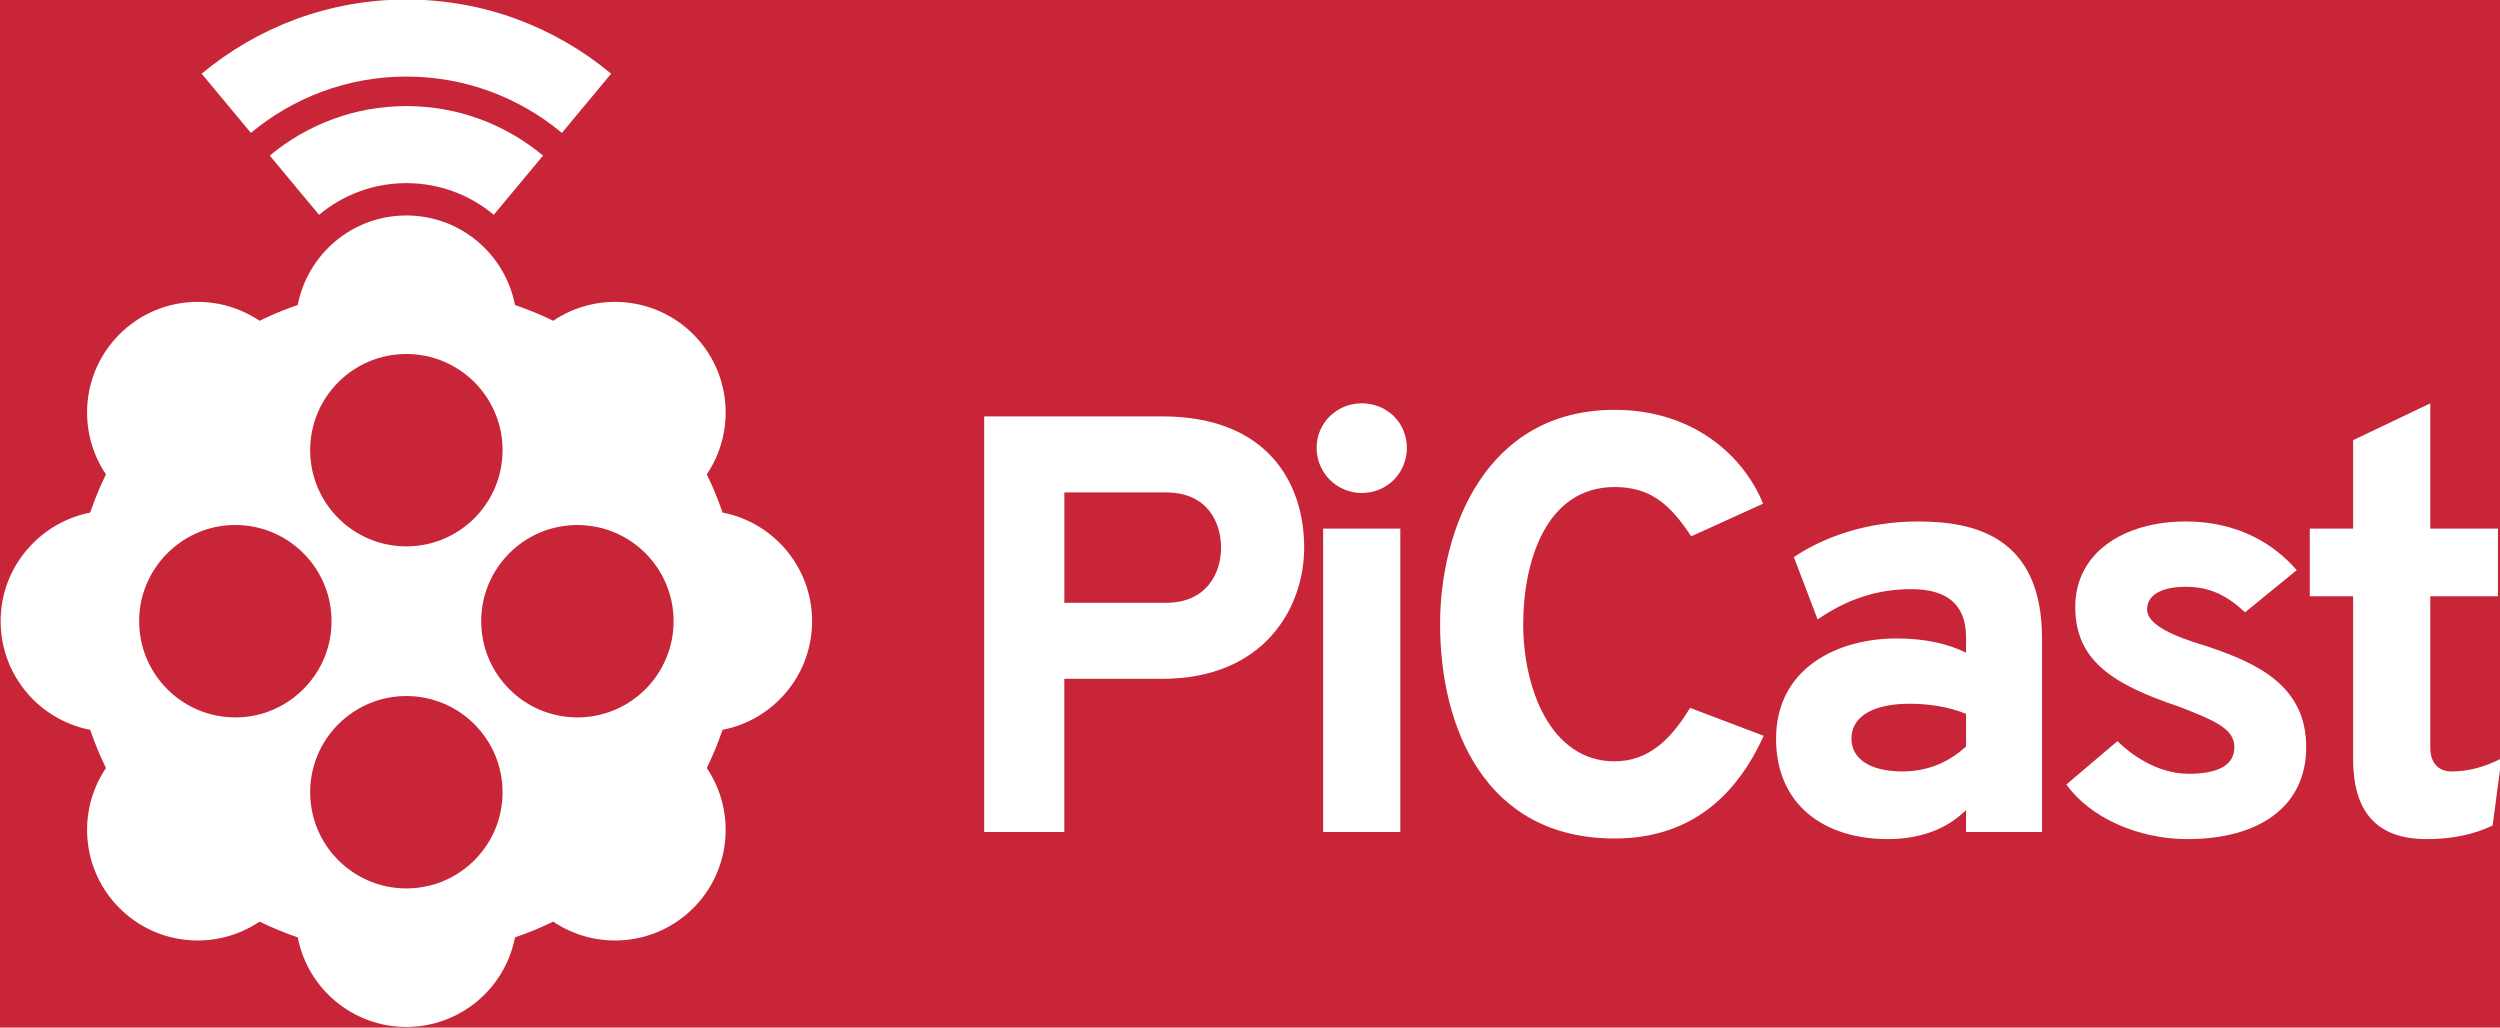
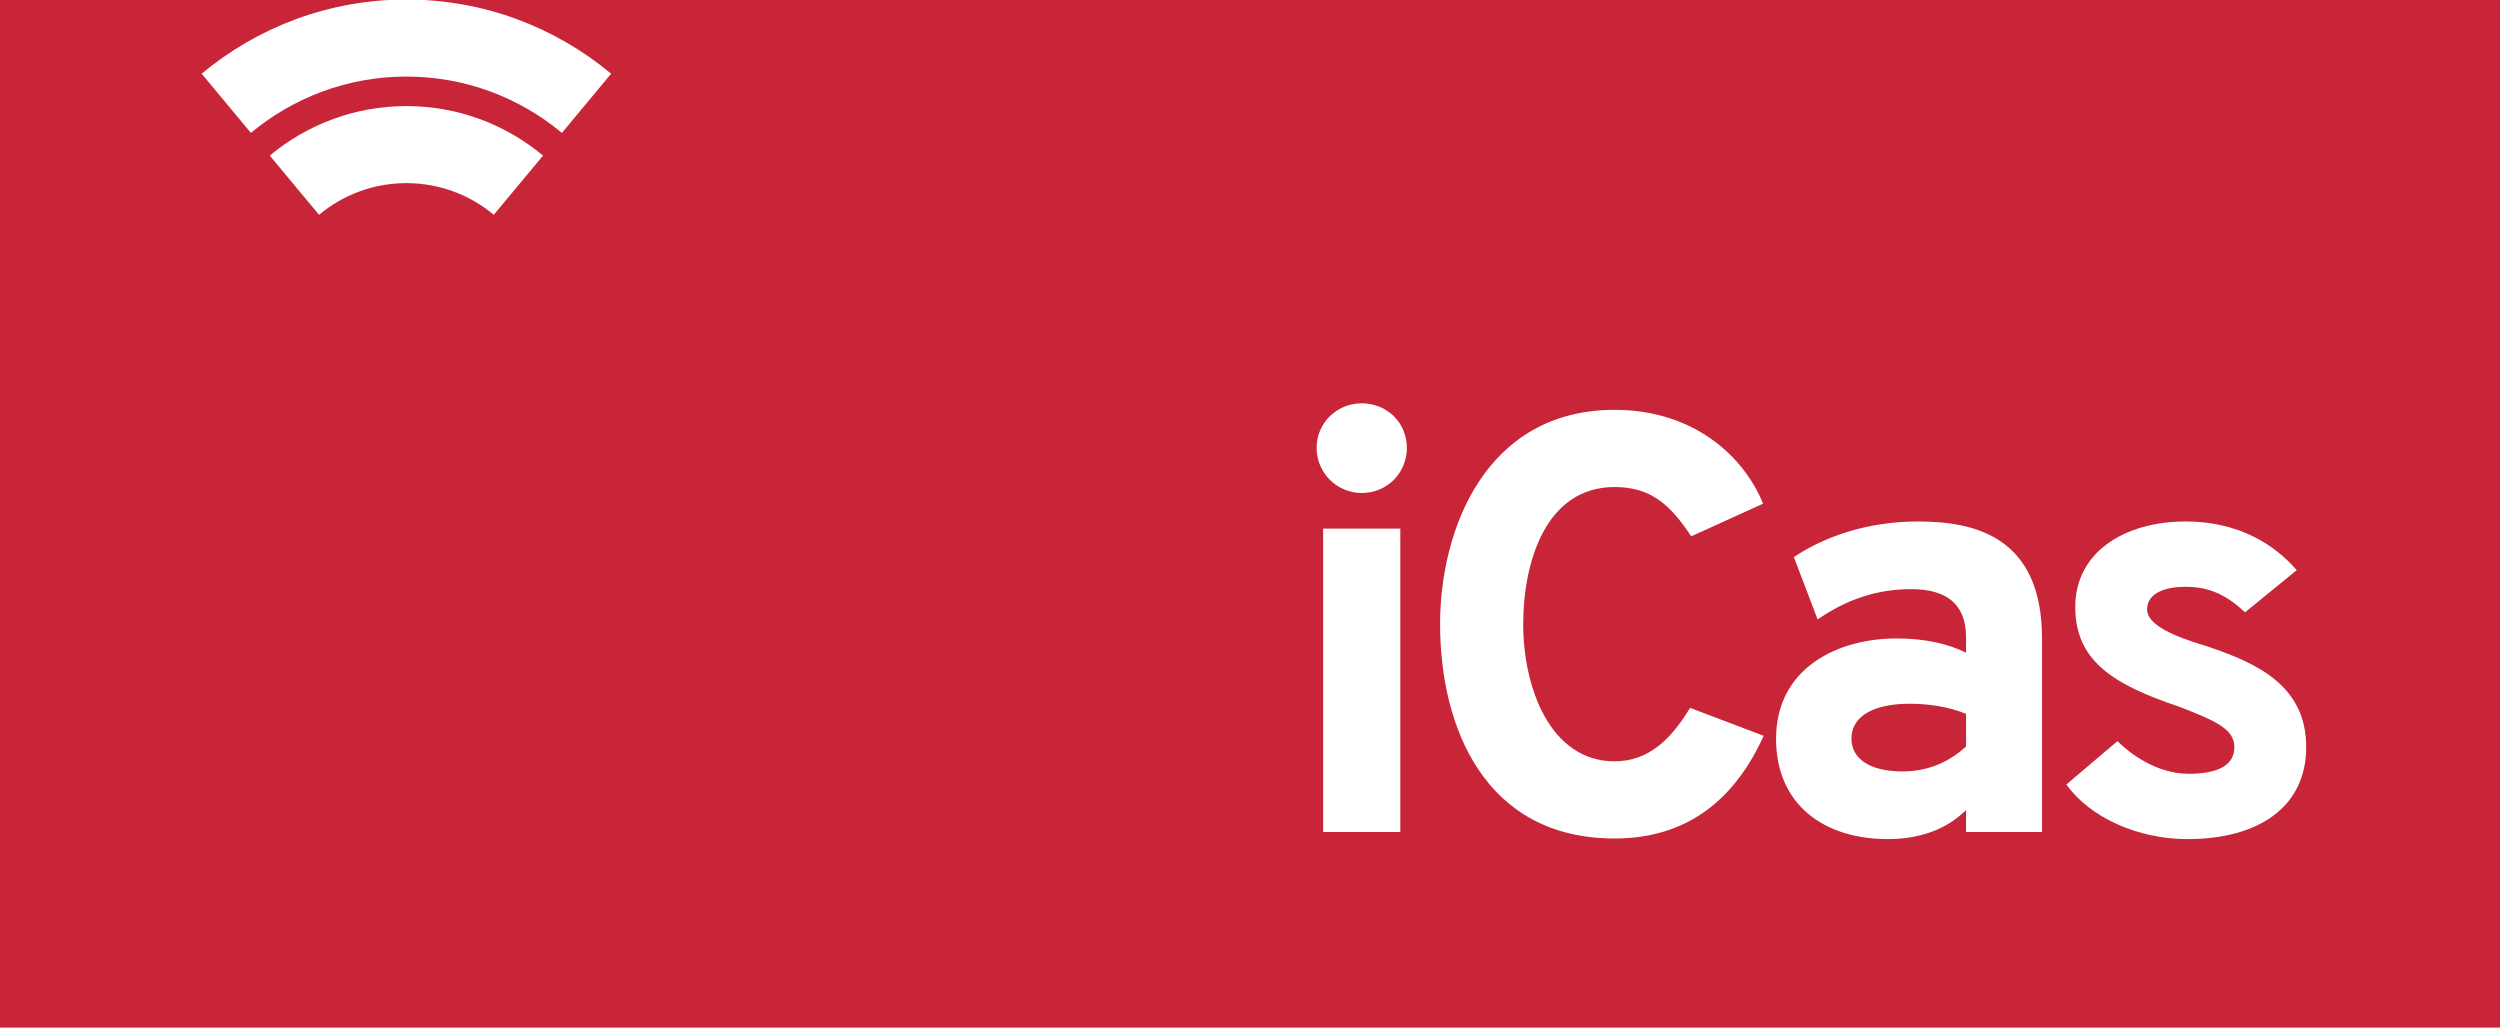
<svg xmlns="http://www.w3.org/2000/svg" xmlns:ns1="http://www.inkscape.org/namespaces/inkscape" xmlns:ns2="http://sodipodi.sourceforge.net/DTD/sodipodi-0.dtd" width="1068" height="439" viewBox="0 0 282.575 116.152" version="1.1" id="svg4684" ns1:version="0.92.1 r" ns1:export-filename="/home/anxhelo/Desktop/PiCast/logo standard vertical.png" ns1:export-xdpi="95.919998" ns1:export-ydpi="95.919998" ns2:docname="white horizontal.svg">
  <defs id="defs4678" />
  <ns2:namedview id="base" pagecolor="#ffffff" bordercolor="#666666" borderopacity="1.0" ns1:pageopacity="0.0" ns1:pageshadow="2" ns1:zoom="0.49497475" ns1:cx="606.05429" ns1:cy="85.033017" ns1:document-units="mm" ns1:current-layer="layer1" showgrid="false" units="px" ns1:window-width="1366" ns1:window-height="716" ns1:window-x="0" ns1:window-y="24" ns1:window-maximized="1" />
  <g ns1:label="Layer 1" ns1:groupmode="layer" id="layer1" transform="translate(0,-180.848)">
    <rect style="opacity:1;fill:#c82538;fill-opacity:1;stroke:none;stroke-width:1.215;stroke-miterlimit:4;stroke-dasharray:none;stroke-opacity:1" id="rect5417" width="282.575" height="116.152" x="0" y="180.848" />
    <g id="g5404" transform="matrix(1.884,0,0,1.884,-297.247,-114.178)">
-       <path ns1:connector-curvature="0" id="path4559" style="fill:#ffffff;fill-opacity:1;fill-rule:nonzero;stroke:none;stroke-width:0.353" d="m 186.644,193.865 c 0,-3.188 2.584,-5.771 5.771,-5.771 3.188,0 5.772,2.584 5.772,5.771 0,3.188 -2.584,5.771 -5.772,5.771 -3.187,0 -5.771,-2.584 -5.771,-5.771 m -14.281,5.753 c -3.556,0.28 -6.502,-2.665 -6.222,-6.222 0.221,-2.798 2.487,-5.064 5.285,-5.285 3.556,-0.28 6.502,2.665 6.221,6.222 -0.22,2.798 -2.487,5.064 -5.285,5.285 m 15.564,4.507 c 0,3.188 -2.584,5.771 -5.772,5.771 -3.187,0 -5.771,-2.584 -5.771,-5.771 0,-3.188 2.584,-5.771 5.771,-5.771 3.188,0 5.772,2.584 5.772,5.771 m -5.772,-14.75 c -3.187,0 -5.771,-2.584 -5.771,-5.771 0,-3.188 2.584,-5.771 5.771,-5.771 3.188,0 5.772,2.584 5.772,5.771 0,3.188 -2.584,5.771 -5.772,5.771 m 24.342,4.489 c 0,-3.233 -2.311,-5.925 -5.371,-6.517 -0.27,-0.787 -0.585,-1.553 -0.947,-2.292 1.744,-2.582 1.474,-6.119 -0.811,-8.404 -2.286,-2.286 -5.822,-2.555 -8.404,-0.811 -0.739,-0.362 -1.505,-0.677 -2.292,-0.947 -0.592,-3.06 -3.283,-5.371 -6.517,-5.371 -3.233,0 -5.925,2.311 -6.516,5.371 -0.787,0.27 -1.553,0.585 -2.292,0.947 -2.582,-1.744 -6.119,-1.475 -8.404,0.811 -2.285,2.285 -2.555,5.822 -0.811,8.404 -0.362,0.74 -0.678,1.507 -0.948,2.295 -2.874,0.559 -5.115,3.004 -5.349,5.975 -0.274,3.469 2.122,6.431 5.35,7.055 0.27,0.787 0.585,1.553 0.947,2.292 -1.744,2.582 -1.474,6.119 0.811,8.404 2.285,2.286 5.822,2.555 8.404,0.811 0.739,0.362 1.505,0.677 2.292,0.947 0.592,3.06 3.283,5.371 6.516,5.371 3.233,0 5.925,-2.311 6.517,-5.371 0.787,-0.271 1.553,-0.585 2.292,-0.947 2.582,1.744 6.118,1.475 8.404,-0.811 2.285,-2.285 2.555,-5.822 0.811,-8.404 0.362,-0.739 0.677,-1.505 0.947,-2.292 3.06,-0.592 5.371,-3.284 5.371,-6.517" />
      <path ns1:connector-curvature="0" id="path4563" style="fill:#ffffff;fill-opacity:1;fill-rule:nonzero;stroke:none;stroke-width:0.353" d="m 173.959,165.93 2.954,3.552 c 1.423,-1.185 3.251,-1.9 5.243,-1.9 1.992,0 3.82,0.714 5.243,1.9 l 2.954,-3.552 c -2.224,-1.853 -5.082,-2.97 -8.197,-2.97 -3.114,0 -5.972,1.117 -8.196,2.97" />
      <path ns1:connector-curvature="0" id="path4567" style="fill:#ffffff;fill-opacity:1;fill-rule:nonzero;stroke:none;stroke-width:0.353" d="m 169.873,161.017 2.954,3.552 c 2.531,-2.109 5.784,-3.38 9.329,-3.38 3.545,0 6.797,1.271 9.329,3.38 l 2.953,-3.552 c -3.333,-2.777 -7.615,-4.45 -12.282,-4.45 -4.667,0 -8.95,1.673 -12.283,4.45" />
-       <path ns1:connector-curvature="0" id="path4571" style="fill:#ffffff;fill-opacity:1;fill-rule:nonzero;stroke:none;stroke-width:0.353" d="m 231.032,189.449 c 0,-1.425 -0.748,-3.312 -3.313,-3.312 h -6.09 v 6.625 h 6.09 c 2.422,0 3.313,-1.746 3.313,-3.313 m -14.212,-7.872 h 10.685 c 6.304,0 8.513,3.989 8.513,7.872 0,3.633 -2.422,7.872 -8.513,7.872 h -5.877 v 9.19 h -4.808 z" />
      <path ns1:connector-curvature="0" id="path4573" style="fill:#ffffff;fill-opacity:1;fill-rule:nonzero;stroke:none;stroke-width:0.353" d="m 237.156,188.309 h 4.63 v 18.201 h -4.63 z m -0.392,-4.844 c 0,-1.496 1.211,-2.672 2.707,-2.672 1.531,0 2.707,1.175 2.707,2.672 0,1.496 -1.175,2.707 -2.707,2.707 -1.496,0 -2.707,-1.211 -2.707,-2.707" />
      <path ns1:connector-curvature="0" id="path4577" style="fill:#ffffff;fill-opacity:1;fill-rule:nonzero;stroke:none;stroke-width:0.353" d="m 244.172,194.043 c 0,-5.699 2.743,-12.858 10.472,-12.858 4.773,0 7.765,2.814 8.905,5.628 l -4.31,1.959 c -1.247,-1.888 -2.422,-2.957 -4.595,-2.957 -4.167,0 -5.485,4.559 -5.485,8.228 0,3.847 1.639,8.228 5.485,8.228 2.03,0 3.384,-1.318 4.524,-3.206 l 4.416,1.674 c -1.638,3.633 -4.416,6.162 -8.94,6.162 -7.801,0 -10.472,-6.696 -10.472,-12.858" />
      <path ns1:connector-curvature="0" id="path4581" style="fill:#ffffff;fill-opacity:1;fill-rule:nonzero;stroke:none;stroke-width:0.353" d="m 275.728,201.381 v -1.959 c -0.962,-0.392 -2.137,-0.606 -3.384,-0.606 -1.923,0 -3.491,0.606 -3.491,2.102 0,1.175 1.069,1.959 3.063,1.959 1.674,0 2.921,-0.677 3.811,-1.496 m 0,3.811 c -0.855,0.854 -2.315,1.745 -4.702,1.745 -3.775,0 -6.696,-2.03 -6.696,-6.019 0,-4.203 3.633,-6.019 7.231,-6.019 1.745,0 3.063,0.32 4.167,0.854 v -0.926 c 0,-1.994 -1.175,-2.885 -3.277,-2.885 -2.137,0 -3.918,0.641 -5.628,1.816 l -1.425,-3.74 c 1.745,-1.175 4.31,-2.137 7.444,-2.137 3.277,0 7.444,0.82 7.444,7.017 v 11.611 h -4.559 z" />
      <path ns1:connector-curvature="0" id="path4585" style="fill:#ffffff;fill-opacity:1;fill-rule:nonzero;stroke:none;stroke-width:0.353" d="m 281.746,203.66 3.064,-2.6 c 0.748,0.748 2.351,1.959 4.274,1.959 1.603,0 2.742,-0.428 2.742,-1.603 0,-1.105 -1.211,-1.603 -3.313,-2.422 -4.06,-1.354 -6.234,-2.814 -6.234,-5.984 0,-3.313 2.992,-5.129 6.626,-5.129 3.17,0 5.342,1.389 6.66,2.921 l -3.099,2.529 c -1.104,-1.033 -2.137,-1.531 -3.562,-1.531 -1.389,0 -2.315,0.463 -2.315,1.354 0,0.961 1.674,1.638 3.562,2.208 3.134,1.033 5.984,2.422 5.984,6.055 0,3.562 -2.814,5.521 -7.124,5.521 -2.956,0 -5.841,-1.282 -7.266,-3.277" />
-       <path ns1:connector-curvature="0" id="path4589" style="fill:#ffffff;fill-opacity:1;fill-rule:nonzero;stroke:none;stroke-width:0.353" d="m 298.949,202.129 v -9.76 h -2.6 v -4.06 h 2.6 v -5.307 l 4.63,-2.208 v 7.516 h 4.06 v 4.06 h -4.06 v 9.083 c 0,0.89 0.463,1.425 1.282,1.425 0.961,0 1.959,-0.249 2.992,-0.784 l -0.534,4.025 c -1.104,0.534 -2.422,0.819 -3.953,0.819 -3.135,0 -4.417,-1.781 -4.417,-4.808" />
    </g>
  </g>
</svg>